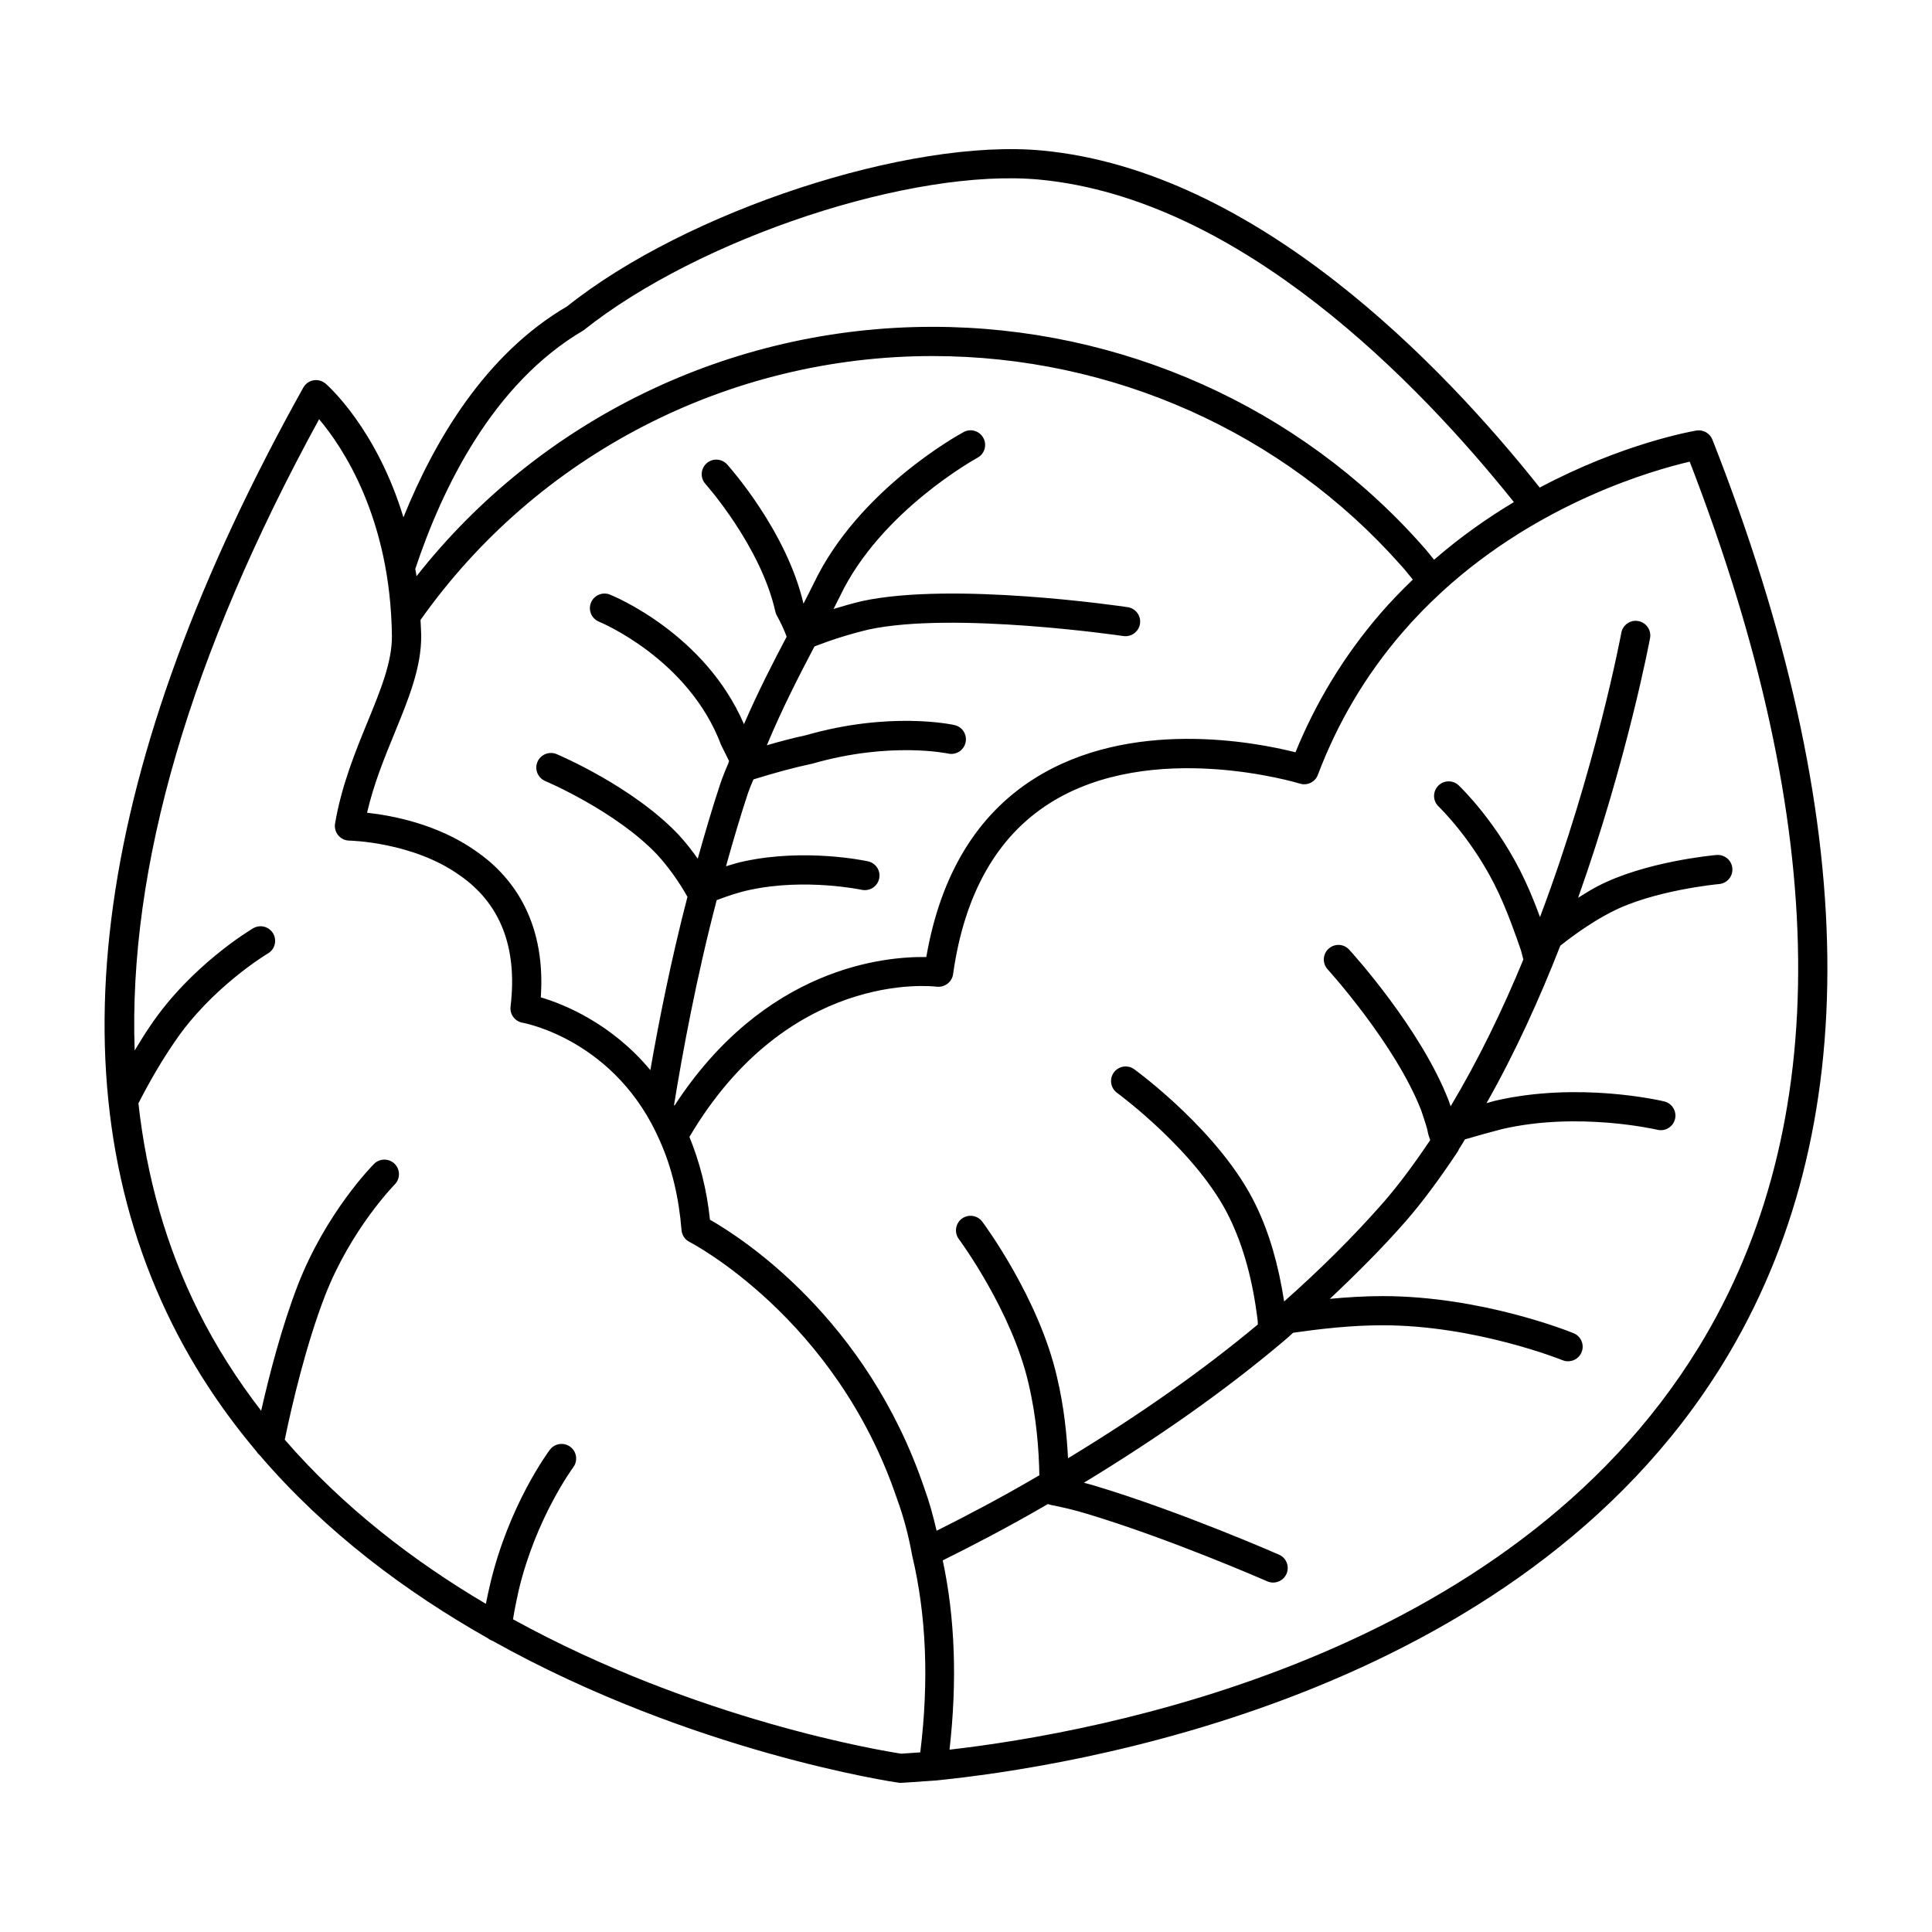
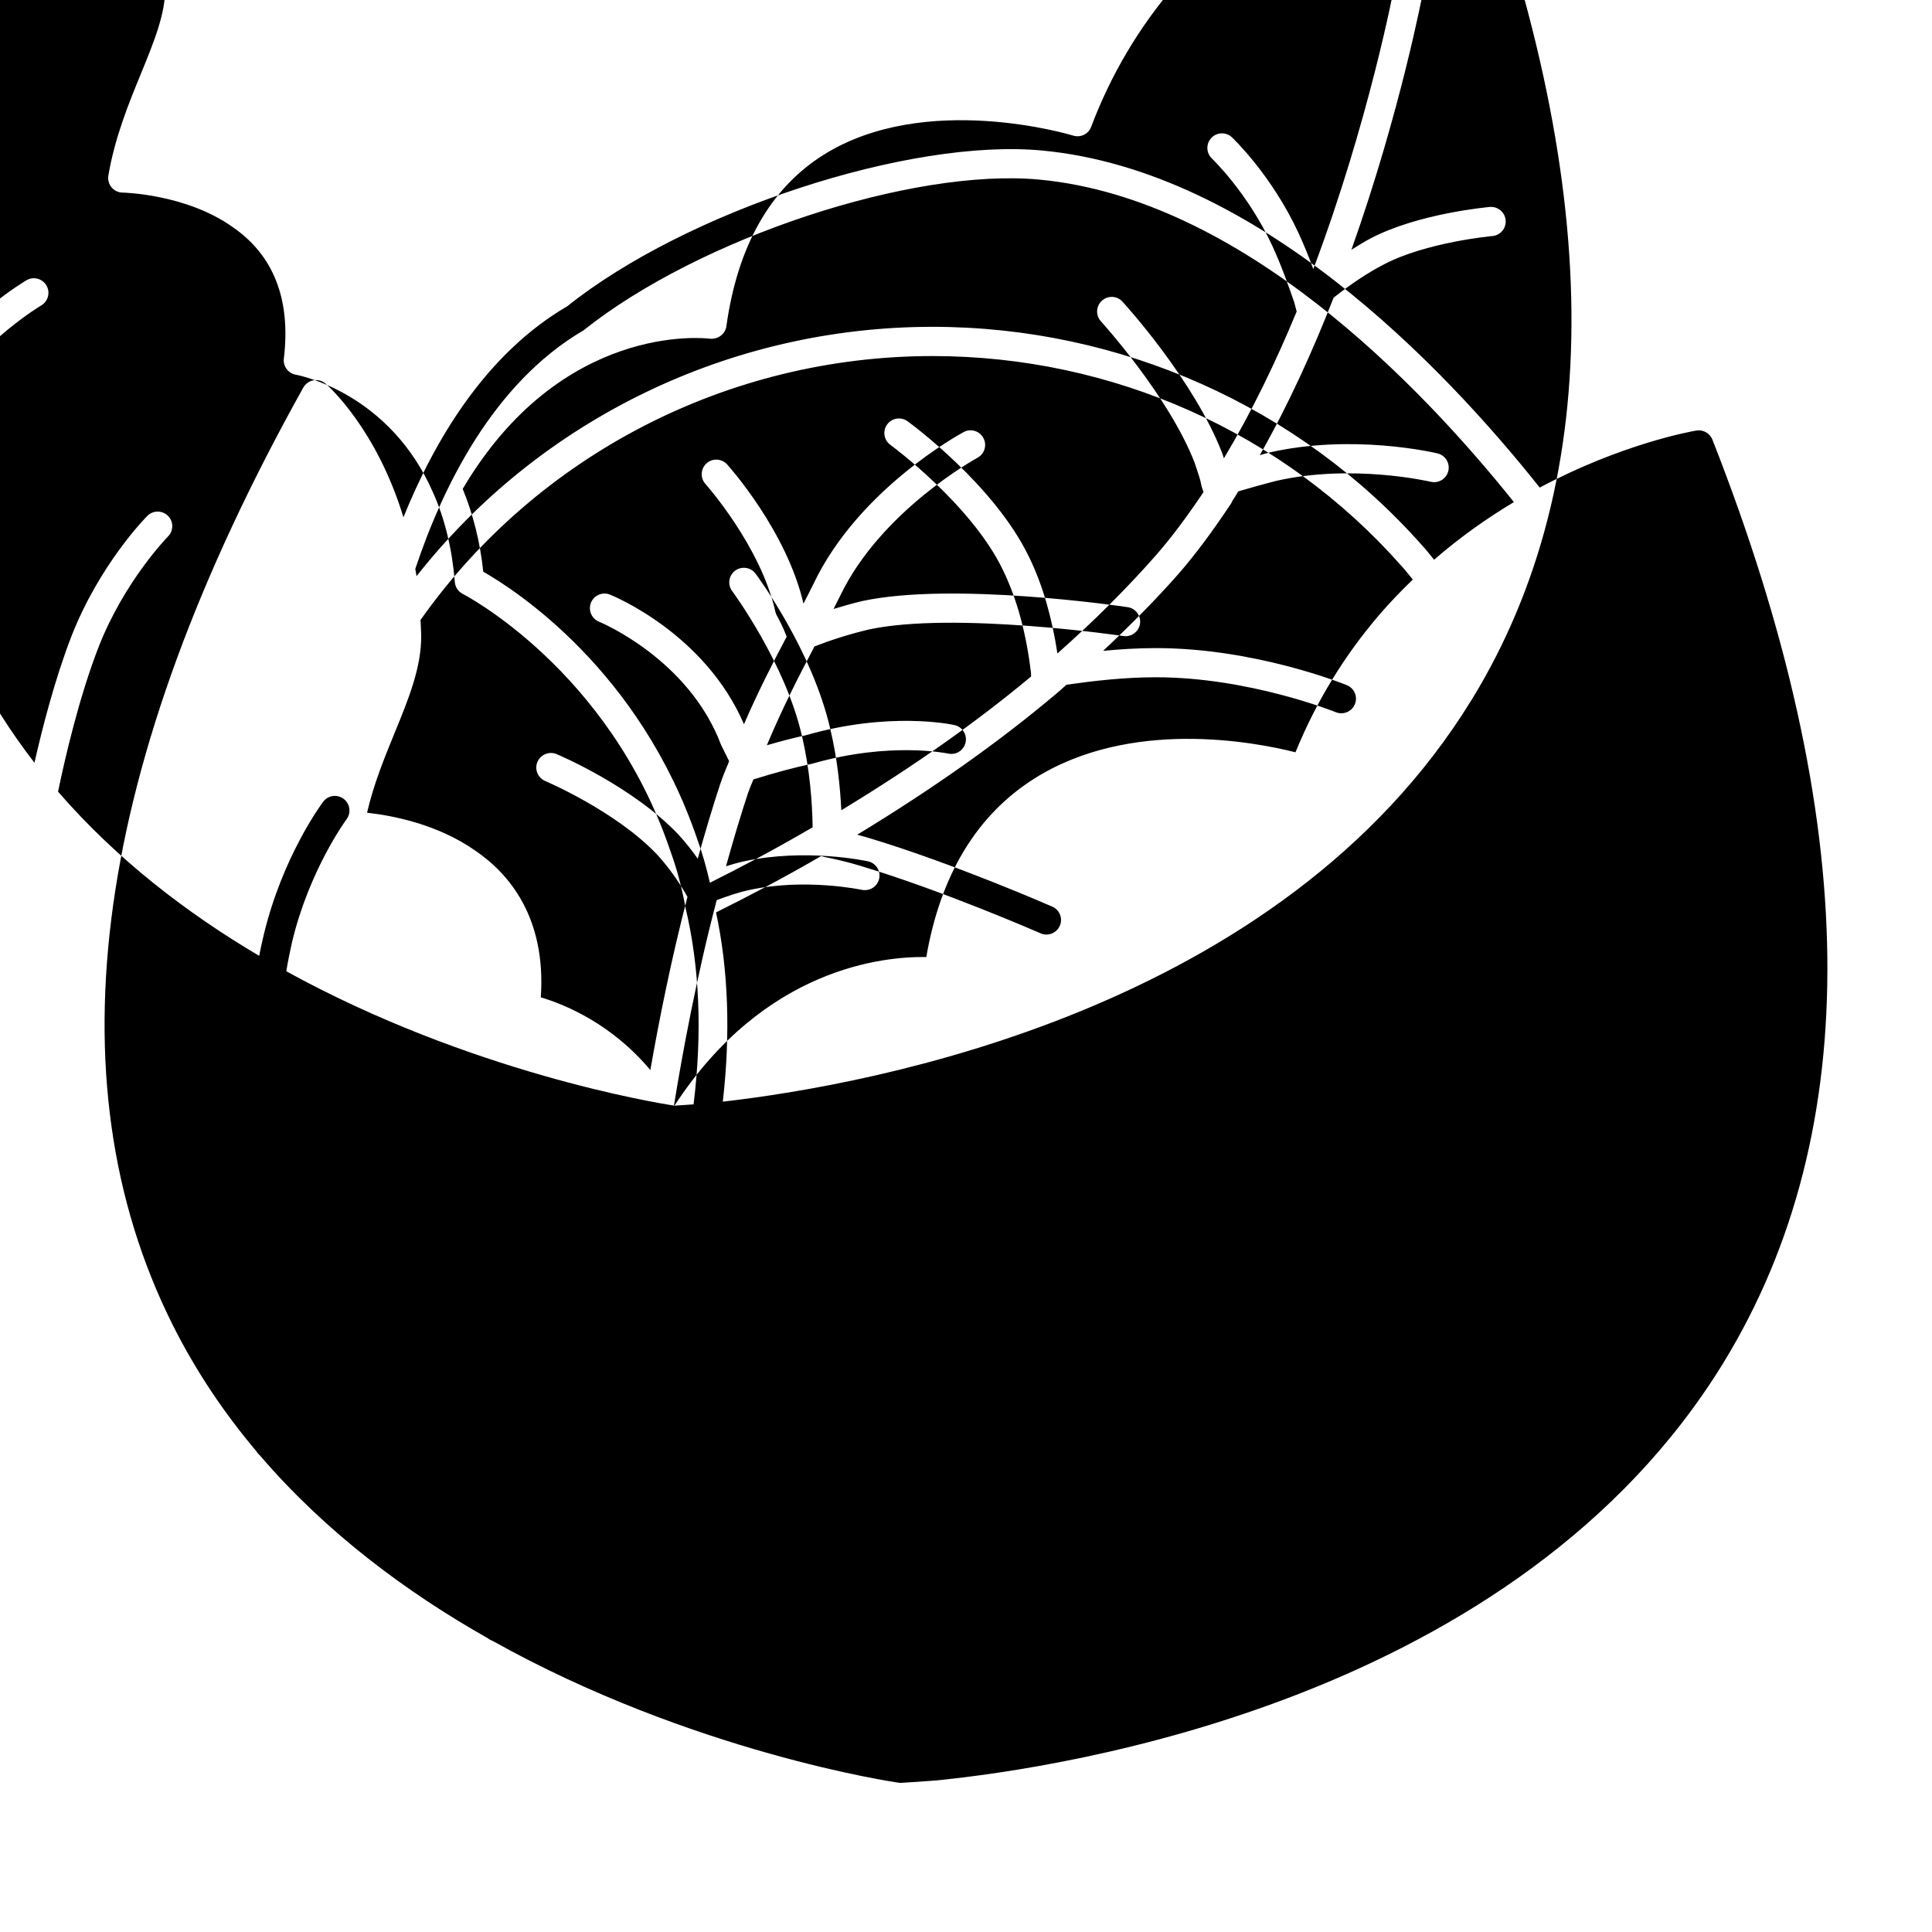
<svg xmlns="http://www.w3.org/2000/svg" fill="#000000" width="800px" height="800px" version="1.1" viewBox="144 144 512 512">
-   <path d="m597.8 260.5c-0.66-1.699-2.465-2.699-4.234-2.402-1.227 0.203-19.594 3.449-41.523 15.113-25.609-32.211-74.988-83.891-131.75-89.309-35.273-3.379-94.465 16.074-125.98 41.273-21.688 12.66-35.172 35.566-43.398 55.922-7.117-23.441-19.895-34.801-20.633-35.434-0.883-0.754-2.086-1.078-3.195-0.875-1.148 0.195-2.141 0.914-2.707 1.922-55.539 99.551-67.219 183.05-34.715 248.2 6.203 12.43 13.793 23.633 22.316 33.738 0.211 0.379 0.496 0.691 0.836 0.984 17.516 20.461 38.879 36.32 60.488 48.539 0.363 0.293 0.754 0.512 1.203 0.66 52.945 29.605 106.76 37.496 107.63 37.605 0.172 0.023 0.355 0.039 0.527 0.039 0.078 0 0.156 0 0.219-0.008 0 0 3.266-0.188 8.715-0.59h0.016 0.086c35.258-3.473 154.5-21.711 209.04-110.75 37.672-61.539 36.688-143.84-2.938-244.63zm-299.15-28.961c30.668-24.465 87.137-43.129 120.89-39.934 53.387 5.094 100.64 54.184 125.66 85.457-6.984 4.172-14.152 9.203-21.152 15.273-1.039-1.25-2.031-2.574-3.133-3.754-32.613-36.84-79.918-57.969-129.79-57.969-53.656 0-104.03 24.527-136.74 66.086-0.086-0.66-0.219-1.266-0.332-1.922 7.074-21.219 20.418-49.07 44.598-63.238zm24.082 205.47c-0.031-0.055-0.062-0.125-0.102-0.188 2.234-13.793 5.969-34.008 11.305-54.277 2.793-1.047 5.801-2.102 8.863-2.731 14.664-3.148 29.434-0.031 29.582 0 2.117 0.418 4.148-0.867 4.606-2.961 0.457-2.086-0.867-4.141-2.961-4.59-0.652-0.148-16.531-3.519-32.828-0.008-1.645 0.34-3.227 0.828-4.801 1.316 1.883-6.754 3.816-13.312 5.816-19.355 0.402-1.172 0.93-2.434 1.457-3.66 5.543-1.738 10.746-3.141 15.688-4.195 20.562-5.902 35.762-2.691 35.922-2.652 2.109 0.449 4.141-0.859 4.606-2.945 0.465-2.086-0.844-4.141-2.922-4.606-0.699-0.164-17.184-3.707-39.469 2.707-3.18 0.668-6.652 1.59-10.273 2.637 4.062-9.738 8.66-18.672 12.625-26.191 4.32-1.684 9.102-3.219 14.367-4.481 22.547-4.856 67.039 1.66 67.496 1.73 2.086 0.309 4.086-1.148 4.402-3.258 0.316-2.109-1.148-4.078-3.258-4.394-1.875-0.285-46.312-6.793-70.352-1.621-2.66 0.637-5.164 1.355-7.606 2.094 0.543-1.117 1.203-2.34 1.73-3.426 10.785-22.594 36.164-36.504 36.414-36.645 1.883-1.016 2.582-3.363 1.566-5.234-1.008-1.883-3.371-2.606-5.242-1.566-1.133 0.605-27.836 15.199-39.73 40.117-0.812 1.684-1.801 3.559-2.691 5.32-0.016-0.023-0.023-0.055-0.039-0.078-4.481-19.16-19.562-36.07-20.199-36.785-1.434-1.582-3.883-1.715-5.465-0.293-1.582 1.426-1.723 3.871-0.293 5.457 0.141 0.164 14.656 16.477 18.531 33.852 0.086 0.363 0.211 0.707 0.395 1.031 0.906 1.637 1.859 3.574 2.598 5.598-3.574 6.777-7.598 14.594-11.312 23.191-10.312-23.961-34.465-33.93-35.52-34.344-1.961-0.797-4.219 0.164-5.031 2.148-0.797 1.977 0.164 4.234 2.141 5.031 0.227 0.094 23.742 9.801 32.34 32.645 0.77 1.512 1.488 2.969 2.125 4.297-0.102 0.195-0.164 0.418-0.219 0.637 0 0.031-0.023 0.055-0.031 0.086-0.77 1.73-1.504 3.613-2.094 5.336-2.055 6.203-4.031 12.91-5.961 19.805-1.574-2.234-3.258-4.359-5.07-6.344-12.113-12.77-31.527-21.027-32.34-21.371-1.945-0.812-4.227 0.086-5.07 2.062-0.836 1.969 0.094 4.234 2.062 5.07 0.188 0.078 18.719 7.965 29.668 19.508 3.047 3.344 5.769 7.172 8.023 11.188-4.336 16.656-7.582 33.008-9.832 45.91-10.414-12.477-23.027-17.5-29.031-19.277 1.449-21.199-8.453-32.777-17.238-38.793-10.141-7.172-22.309-9.422-28.805-10.133 1.754-7.606 4.574-14.469 7.305-21.152 3.668-8.941 7.133-17.383 7.039-25.852-0.016-1.41-0.125-2.715-0.18-4.078 30.961-43.801 81.562-69.941 135.71-69.941 47.664 0 92.859 20.176 124.08 55.434 1.148 1.227 2.133 2.535 3.18 3.801-2.969 2.867-5.887 5.856-8.707 9.133-9.406 10.926-16.926 23.238-22.387 36.637-10.754-2.715-43.793-9.094-69.234 6.984-15.23 9.629-24.844 25.52-28.605 47.281-11.004-0.195-42.832 2.652-66.738 39.383zm60.078 171.73c-4.754-0.723-54.043-8.754-102.86-35.613 0.434-2.652 0.977-5.312 1.52-7.715 4.574-19.184 14.359-32.441 14.453-32.574 1.273-1.707 0.93-4.133-0.789-5.414-1.715-1.273-4.125-0.93-5.414 0.781-0.441 0.582-10.824 14.594-15.793 35.457-0.395 1.699-0.805 3.512-1.164 5.375-19.09-11.273-37.746-25.551-53.301-43.508 1.938-9.328 5.598-25.031 10.668-38.141 6.856-17.648 18.367-29.371 18.477-29.488 1.504-1.52 1.496-3.969-0.016-5.465-1.52-1.512-3.977-1.488-5.465 0.008-0.512 0.52-12.738 12.918-20.207 32.141-4.25 11.02-7.551 23.75-9.707 33.289-6.25-8.109-11.895-16.871-16.648-26.41-8.484-17.004-13.699-35.41-15.879-55.066 3.039-5.945 6.242-11.422 9.566-16.246 9.824-14.555 24.609-23.395 24.758-23.48 1.844-1.086 2.449-3.457 1.371-5.297-1.094-1.836-3.449-2.457-5.297-1.363-0.668 0.395-16.406 9.77-27.215 25.781-1.426 2.07-2.809 4.328-4.18 6.606-1.707-48.555 14.531-104.5 48.879-167.3 6.211 7.352 18.895 26.16 19.293 57.363 0.078 6.894-2.945 14.281-6.445 22.828-3.234 7.879-6.894 16.824-8.621 26.969-0.188 1.117 0.125 2.258 0.844 3.117 0.723 0.867 1.793 1.379 2.914 1.395 0.164 0 16.75 0.34 29.094 9.07 10.957 7.496 15.539 19.238 13.656 34.922-0.25 2.031 1.141 3.898 3.148 4.266 1.008 0.18 24.961 4.863 36.449 31.371 3.078 6.871 5 14.809 5.715 23.594 0.109 1.34 0.906 2.527 2.109 3.133 0.379 0.195 38.715 20.059 54.914 67.855 1.793 4.879 3.117 9.809 4.102 15.273 3.754 15.742 4.473 33.266 2.141 52.145-2.562 0.188-4.324 0.301-5.074 0.348zm211.32-107.65c-50.5 82.461-159.34 102.12-198.5 106.59 2.062-18.035 1.473-34.922-1.793-50.16 7.652-3.801 17.207-8.73 27.844-14.918 0.324 0.078 0.543 0.156 0.906 0.242 2.922 0.574 6.203 1.332 9.32 2.289 22.082 6.613 47.672 17.82 47.926 17.934 0.504 0.219 1.039 0.332 1.551 0.332 1.488 0 2.906-0.859 3.551-2.312 0.859-1.953-0.031-4.234-1.992-5.086-0.25-0.117-26.27-11.508-48.789-18.254-0.914-0.285-1.922-0.535-2.906-0.805 19.973-12.148 37.336-24.379 52.648-37.281 0.961-0.805 1.891-1.629 2.793-2.465 6.644-0.953 15.09-1.984 23.695-1.984 24.688 0 47.469 9.164 47.703 9.258 0.48 0.195 0.969 0.285 1.465 0.285 1.527 0 2.977-0.906 3.582-2.402 0.812-1.977-0.141-4.234-2.117-5.039-0.984-0.402-24.371-9.832-50.633-9.832-4.801 0-9.539 0.309-13.965 0.73 7.062-6.652 13.902-13.469 20.121-20.57 4.394-5.062 8.77-10.941 13.801-18.5 0.094-0.141 0.164-0.316 0.234-0.488 0.039-0.07 0.086-0.141 0.117-0.219 0.582-0.852 1.047-1.66 1.527-2.481 3.32-0.992 6.629-1.898 9.871-2.738 20.176-4.691 40.941 0.141 41.141 0.188 2.094 0.496 4.164-0.789 4.668-2.859 0.496-2.078-0.797-4.164-2.867-4.66-0.914-0.219-22.711-5.297-44.777-0.18-0.781 0.195-1.551 0.441-2.312 0.645 7.582-13.367 14.074-27.711 19.555-41.73 4.434-3.519 9.102-6.652 13.32-8.816 11.227-5.902 28.582-7.504 28.758-7.519 2.133-0.188 3.699-2.07 3.512-4.195s-2.055-3.676-4.195-3.512c-0.77 0.07-19.066 1.738-31.652 8.359-1.613 0.836-3.336 1.945-5.023 2.977 13.082-36.832 18.973-68.328 19.066-68.824 0.379-2.102-1.016-4.109-3.117-4.496-2.062-0.402-4.125 1-4.504 3.109-0.094 0.512-6.715 35.969-21.547 75.336-1.156-3.148-2.481-6.473-3.977-9.676-7.078-15.207-17.152-24.828-17.57-25.23-1.551-1.48-4.008-1.402-5.473 0.148-1.465 1.551-1.395 4 0.156 5.465 0.094 0.094 9.406 8.996 15.887 22.883 2.481 5.328 4.543 11.195 5.953 15.305 0.117 0.512 0.27 1.07 0.426 1.637 0.07 0.242 0.125 0.48 0.188 0.715-5.465 13.258-11.902 26.574-19.277 38.902-0.039-0.102-0.055-0.188-0.094-0.301l-0.434-1.242c-7.43-19.145-25.578-39.133-26.355-39.973-1.434-1.582-3.871-1.691-5.457-0.25-1.582 1.441-1.699 3.883-0.25 5.465 0.172 0.195 17.941 19.773 24.797 37.391l0.371 1.109c0.598 1.777 1.18 3.441 1.48 5.102 0.023 0.125 0.078 0.242 0.109 0.371 0.016 0.039 0 0.078 0.016 0.117 0.008 0.016 0.031 0.023 0.039 0.047 0.031 0.086 0.039 0.18 0.078 0.27 0.133 0.316 0.203 0.598 0.285 0.852-4.465 6.637-8.406 11.91-12.305 16.398-7.988 9.125-16.871 17.91-26.402 26.355-1.504-9.73-3.93-18.168-7.484-25.48-9.188-19.16-31.309-35.375-32.242-36.055-1.723-1.25-4.141-0.875-5.406 0.852-1.25 1.723-0.875 4.141 0.852 5.398 0.211 0.156 21.484 15.77 29.828 33.164 3.754 7.723 6.195 16.809 7.453 27.332 0 0.25 0.016 0.59 0.023 0.891-14.703 12.266-31.332 23.938-50.301 35.457-0.301-6.242-1.078-13.793-2.914-21.5-4.754-20.828-19.191-40.383-19.805-41.203-1.289-1.723-3.715-2.055-5.414-0.797-1.707 1.273-2.07 3.691-0.797 5.406 0.148 0.188 14.074 19.051 18.484 38.344 2.141 9.047 2.746 17.812 2.852 24.277-0.055 0.023-0.109 0.055-0.164 0.086-0.023 0.016-0.055 0.016-0.078 0.031-10.172 5.969-19.406 10.77-26.984 14.562-0.898-3.856-1.922-7.629-3.258-11.273-15.289-45.121-48.391-66.359-56.812-71.156-0.828-8.039-2.746-15.344-5.441-21.945 26.062-44.121 63.914-40.012 65.543-39.801 2.055 0.219 4.031-1.203 4.328-3.297 2.969-21.207 11.586-36.465 25.609-45.336 27.07-17.129 65.906-5.305 66.297-5.195 1.969 0.613 4.055-0.41 4.769-2.32 5.219-13.832 12.715-26.48 22.301-37.605 3.344-3.898 6.848-7.461 10.422-10.754 0.016-0.008 0.031-0.016 0.047-0.023 0.07-0.047 0.102-0.125 0.164-0.18 25.914-23.727 56.066-32.219 65.605-34.434 37.531 97.059 38.316 176.02 2.348 234.75z" />
+   <path d="m597.8 260.5c-0.66-1.699-2.465-2.699-4.234-2.402-1.227 0.203-19.594 3.449-41.523 15.113-25.609-32.211-74.988-83.891-131.75-89.309-35.273-3.379-94.465 16.074-125.98 41.273-21.688 12.66-35.172 35.566-43.398 55.922-7.117-23.441-19.895-34.801-20.633-35.434-0.883-0.754-2.086-1.078-3.195-0.875-1.148 0.195-2.141 0.914-2.707 1.922-55.539 99.551-67.219 183.05-34.715 248.2 6.203 12.43 13.793 23.633 22.316 33.738 0.211 0.379 0.496 0.691 0.836 0.984 17.516 20.461 38.879 36.32 60.488 48.539 0.363 0.293 0.754 0.512 1.203 0.66 52.945 29.605 106.76 37.496 107.63 37.605 0.172 0.023 0.355 0.039 0.527 0.039 0.078 0 0.156 0 0.219-0.008 0 0 3.266-0.188 8.715-0.59h0.016 0.086c35.258-3.473 154.5-21.711 209.04-110.75 37.672-61.539 36.688-143.84-2.938-244.63zm-299.15-28.961c30.668-24.465 87.137-43.129 120.89-39.934 53.387 5.094 100.64 54.184 125.66 85.457-6.984 4.172-14.152 9.203-21.152 15.273-1.039-1.25-2.031-2.574-3.133-3.754-32.613-36.84-79.918-57.969-129.79-57.969-53.656 0-104.03 24.527-136.74 66.086-0.086-0.66-0.219-1.266-0.332-1.922 7.074-21.219 20.418-49.07 44.598-63.238zm24.082 205.47c-0.031-0.055-0.062-0.125-0.102-0.188 2.234-13.793 5.969-34.008 11.305-54.277 2.793-1.047 5.801-2.102 8.863-2.731 14.664-3.148 29.434-0.031 29.582 0 2.117 0.418 4.148-0.867 4.606-2.961 0.457-2.086-0.867-4.141-2.961-4.59-0.652-0.148-16.531-3.519-32.828-0.008-1.645 0.34-3.227 0.828-4.801 1.316 1.883-6.754 3.816-13.312 5.816-19.355 0.402-1.172 0.93-2.434 1.457-3.66 5.543-1.738 10.746-3.141 15.688-4.195 20.562-5.902 35.762-2.691 35.922-2.652 2.109 0.449 4.141-0.859 4.606-2.945 0.465-2.086-0.844-4.141-2.922-4.606-0.699-0.164-17.184-3.707-39.469 2.707-3.18 0.668-6.652 1.59-10.273 2.637 4.062-9.738 8.66-18.672 12.625-26.191 4.32-1.684 9.102-3.219 14.367-4.481 22.547-4.856 67.039 1.66 67.496 1.73 2.086 0.309 4.086-1.148 4.402-3.258 0.316-2.109-1.148-4.078-3.258-4.394-1.875-0.285-46.312-6.793-70.352-1.621-2.66 0.637-5.164 1.355-7.606 2.094 0.543-1.117 1.203-2.34 1.73-3.426 10.785-22.594 36.164-36.504 36.414-36.645 1.883-1.016 2.582-3.363 1.566-5.234-1.008-1.883-3.371-2.606-5.242-1.566-1.133 0.605-27.836 15.199-39.73 40.117-0.812 1.684-1.801 3.559-2.691 5.32-0.016-0.023-0.023-0.055-0.039-0.078-4.481-19.16-19.562-36.07-20.199-36.785-1.434-1.582-3.883-1.715-5.465-0.293-1.582 1.426-1.723 3.871-0.293 5.457 0.141 0.164 14.656 16.477 18.531 33.852 0.086 0.363 0.211 0.707 0.395 1.031 0.906 1.637 1.859 3.574 2.598 5.598-3.574 6.777-7.598 14.594-11.312 23.191-10.312-23.961-34.465-33.93-35.52-34.344-1.961-0.797-4.219 0.164-5.031 2.148-0.797 1.977 0.164 4.234 2.141 5.031 0.227 0.094 23.742 9.801 32.34 32.645 0.77 1.512 1.488 2.969 2.125 4.297-0.102 0.195-0.164 0.418-0.219 0.637 0 0.031-0.023 0.055-0.031 0.086-0.77 1.73-1.504 3.613-2.094 5.336-2.055 6.203-4.031 12.91-5.961 19.805-1.574-2.234-3.258-4.359-5.07-6.344-12.113-12.77-31.527-21.027-32.34-21.371-1.945-0.812-4.227 0.086-5.07 2.062-0.836 1.969 0.094 4.234 2.062 5.07 0.188 0.078 18.719 7.965 29.668 19.508 3.047 3.344 5.769 7.172 8.023 11.188-4.336 16.656-7.582 33.008-9.832 45.91-10.414-12.477-23.027-17.5-29.031-19.277 1.449-21.199-8.453-32.777-17.238-38.793-10.141-7.172-22.309-9.422-28.805-10.133 1.754-7.606 4.574-14.469 7.305-21.152 3.668-8.941 7.133-17.383 7.039-25.852-0.016-1.41-0.125-2.715-0.18-4.078 30.961-43.801 81.562-69.941 135.71-69.941 47.664 0 92.859 20.176 124.08 55.434 1.148 1.227 2.133 2.535 3.18 3.801-2.969 2.867-5.887 5.856-8.707 9.133-9.406 10.926-16.926 23.238-22.387 36.637-10.754-2.715-43.793-9.094-69.234 6.984-15.23 9.629-24.844 25.52-28.605 47.281-11.004-0.195-42.832 2.652-66.738 39.383zc-4.754-0.723-54.043-8.754-102.86-35.613 0.434-2.652 0.977-5.312 1.52-7.715 4.574-19.184 14.359-32.441 14.453-32.574 1.273-1.707 0.93-4.133-0.789-5.414-1.715-1.273-4.125-0.93-5.414 0.781-0.441 0.582-10.824 14.594-15.793 35.457-0.395 1.699-0.805 3.512-1.164 5.375-19.09-11.273-37.746-25.551-53.301-43.508 1.938-9.328 5.598-25.031 10.668-38.141 6.856-17.648 18.367-29.371 18.477-29.488 1.504-1.52 1.496-3.969-0.016-5.465-1.52-1.512-3.977-1.488-5.465 0.008-0.512 0.52-12.738 12.918-20.207 32.141-4.25 11.02-7.551 23.75-9.707 33.289-6.25-8.109-11.895-16.871-16.648-26.41-8.484-17.004-13.699-35.41-15.879-55.066 3.039-5.945 6.242-11.422 9.566-16.246 9.824-14.555 24.609-23.395 24.758-23.48 1.844-1.086 2.449-3.457 1.371-5.297-1.094-1.836-3.449-2.457-5.297-1.363-0.668 0.395-16.406 9.77-27.215 25.781-1.426 2.07-2.809 4.328-4.18 6.606-1.707-48.555 14.531-104.5 48.879-167.3 6.211 7.352 18.895 26.16 19.293 57.363 0.078 6.894-2.945 14.281-6.445 22.828-3.234 7.879-6.894 16.824-8.621 26.969-0.188 1.117 0.125 2.258 0.844 3.117 0.723 0.867 1.793 1.379 2.914 1.395 0.164 0 16.75 0.34 29.094 9.07 10.957 7.496 15.539 19.238 13.656 34.922-0.25 2.031 1.141 3.898 3.148 4.266 1.008 0.18 24.961 4.863 36.449 31.371 3.078 6.871 5 14.809 5.715 23.594 0.109 1.34 0.906 2.527 2.109 3.133 0.379 0.195 38.715 20.059 54.914 67.855 1.793 4.879 3.117 9.809 4.102 15.273 3.754 15.742 4.473 33.266 2.141 52.145-2.562 0.188-4.324 0.301-5.074 0.348zm211.32-107.65c-50.5 82.461-159.34 102.12-198.5 106.59 2.062-18.035 1.473-34.922-1.793-50.16 7.652-3.801 17.207-8.73 27.844-14.918 0.324 0.078 0.543 0.156 0.906 0.242 2.922 0.574 6.203 1.332 9.32 2.289 22.082 6.613 47.672 17.82 47.926 17.934 0.504 0.219 1.039 0.332 1.551 0.332 1.488 0 2.906-0.859 3.551-2.312 0.859-1.953-0.031-4.234-1.992-5.086-0.25-0.117-26.27-11.508-48.789-18.254-0.914-0.285-1.922-0.535-2.906-0.805 19.973-12.148 37.336-24.379 52.648-37.281 0.961-0.805 1.891-1.629 2.793-2.465 6.644-0.953 15.09-1.984 23.695-1.984 24.688 0 47.469 9.164 47.703 9.258 0.48 0.195 0.969 0.285 1.465 0.285 1.527 0 2.977-0.906 3.582-2.402 0.812-1.977-0.141-4.234-2.117-5.039-0.984-0.402-24.371-9.832-50.633-9.832-4.801 0-9.539 0.309-13.965 0.73 7.062-6.652 13.902-13.469 20.121-20.57 4.394-5.062 8.77-10.941 13.801-18.5 0.094-0.141 0.164-0.316 0.234-0.488 0.039-0.07 0.086-0.141 0.117-0.219 0.582-0.852 1.047-1.66 1.527-2.481 3.32-0.992 6.629-1.898 9.871-2.738 20.176-4.691 40.941 0.141 41.141 0.188 2.094 0.496 4.164-0.789 4.668-2.859 0.496-2.078-0.797-4.164-2.867-4.66-0.914-0.219-22.711-5.297-44.777-0.18-0.781 0.195-1.551 0.441-2.312 0.645 7.582-13.367 14.074-27.711 19.555-41.73 4.434-3.519 9.102-6.652 13.32-8.816 11.227-5.902 28.582-7.504 28.758-7.519 2.133-0.188 3.699-2.07 3.512-4.195s-2.055-3.676-4.195-3.512c-0.77 0.07-19.066 1.738-31.652 8.359-1.613 0.836-3.336 1.945-5.023 2.977 13.082-36.832 18.973-68.328 19.066-68.824 0.379-2.102-1.016-4.109-3.117-4.496-2.062-0.402-4.125 1-4.504 3.109-0.094 0.512-6.715 35.969-21.547 75.336-1.156-3.148-2.481-6.473-3.977-9.676-7.078-15.207-17.152-24.828-17.57-25.23-1.551-1.48-4.008-1.402-5.473 0.148-1.465 1.551-1.395 4 0.156 5.465 0.094 0.094 9.406 8.996 15.887 22.883 2.481 5.328 4.543 11.195 5.953 15.305 0.117 0.512 0.27 1.07 0.426 1.637 0.07 0.242 0.125 0.48 0.188 0.715-5.465 13.258-11.902 26.574-19.277 38.902-0.039-0.102-0.055-0.188-0.094-0.301l-0.434-1.242c-7.43-19.145-25.578-39.133-26.355-39.973-1.434-1.582-3.871-1.691-5.457-0.25-1.582 1.441-1.699 3.883-0.25 5.465 0.172 0.195 17.941 19.773 24.797 37.391l0.371 1.109c0.598 1.777 1.18 3.441 1.48 5.102 0.023 0.125 0.078 0.242 0.109 0.371 0.016 0.039 0 0.078 0.016 0.117 0.008 0.016 0.031 0.023 0.039 0.047 0.031 0.086 0.039 0.18 0.078 0.27 0.133 0.316 0.203 0.598 0.285 0.852-4.465 6.637-8.406 11.91-12.305 16.398-7.988 9.125-16.871 17.91-26.402 26.355-1.504-9.73-3.93-18.168-7.484-25.48-9.188-19.16-31.309-35.375-32.242-36.055-1.723-1.25-4.141-0.875-5.406 0.852-1.25 1.723-0.875 4.141 0.852 5.398 0.211 0.156 21.484 15.77 29.828 33.164 3.754 7.723 6.195 16.809 7.453 27.332 0 0.25 0.016 0.59 0.023 0.891-14.703 12.266-31.332 23.938-50.301 35.457-0.301-6.242-1.078-13.793-2.914-21.5-4.754-20.828-19.191-40.383-19.805-41.203-1.289-1.723-3.715-2.055-5.414-0.797-1.707 1.273-2.07 3.691-0.797 5.406 0.148 0.188 14.074 19.051 18.484 38.344 2.141 9.047 2.746 17.812 2.852 24.277-0.055 0.023-0.109 0.055-0.164 0.086-0.023 0.016-0.055 0.016-0.078 0.031-10.172 5.969-19.406 10.77-26.984 14.562-0.898-3.856-1.922-7.629-3.258-11.273-15.289-45.121-48.391-66.359-56.812-71.156-0.828-8.039-2.746-15.344-5.441-21.945 26.062-44.121 63.914-40.012 65.543-39.801 2.055 0.219 4.031-1.203 4.328-3.297 2.969-21.207 11.586-36.465 25.609-45.336 27.07-17.129 65.906-5.305 66.297-5.195 1.969 0.613 4.055-0.41 4.769-2.32 5.219-13.832 12.715-26.48 22.301-37.605 3.344-3.898 6.848-7.461 10.422-10.754 0.016-0.008 0.031-0.016 0.047-0.023 0.07-0.047 0.102-0.125 0.164-0.18 25.914-23.727 56.066-32.219 65.605-34.434 37.531 97.059 38.316 176.02 2.348 234.75z" />
</svg>